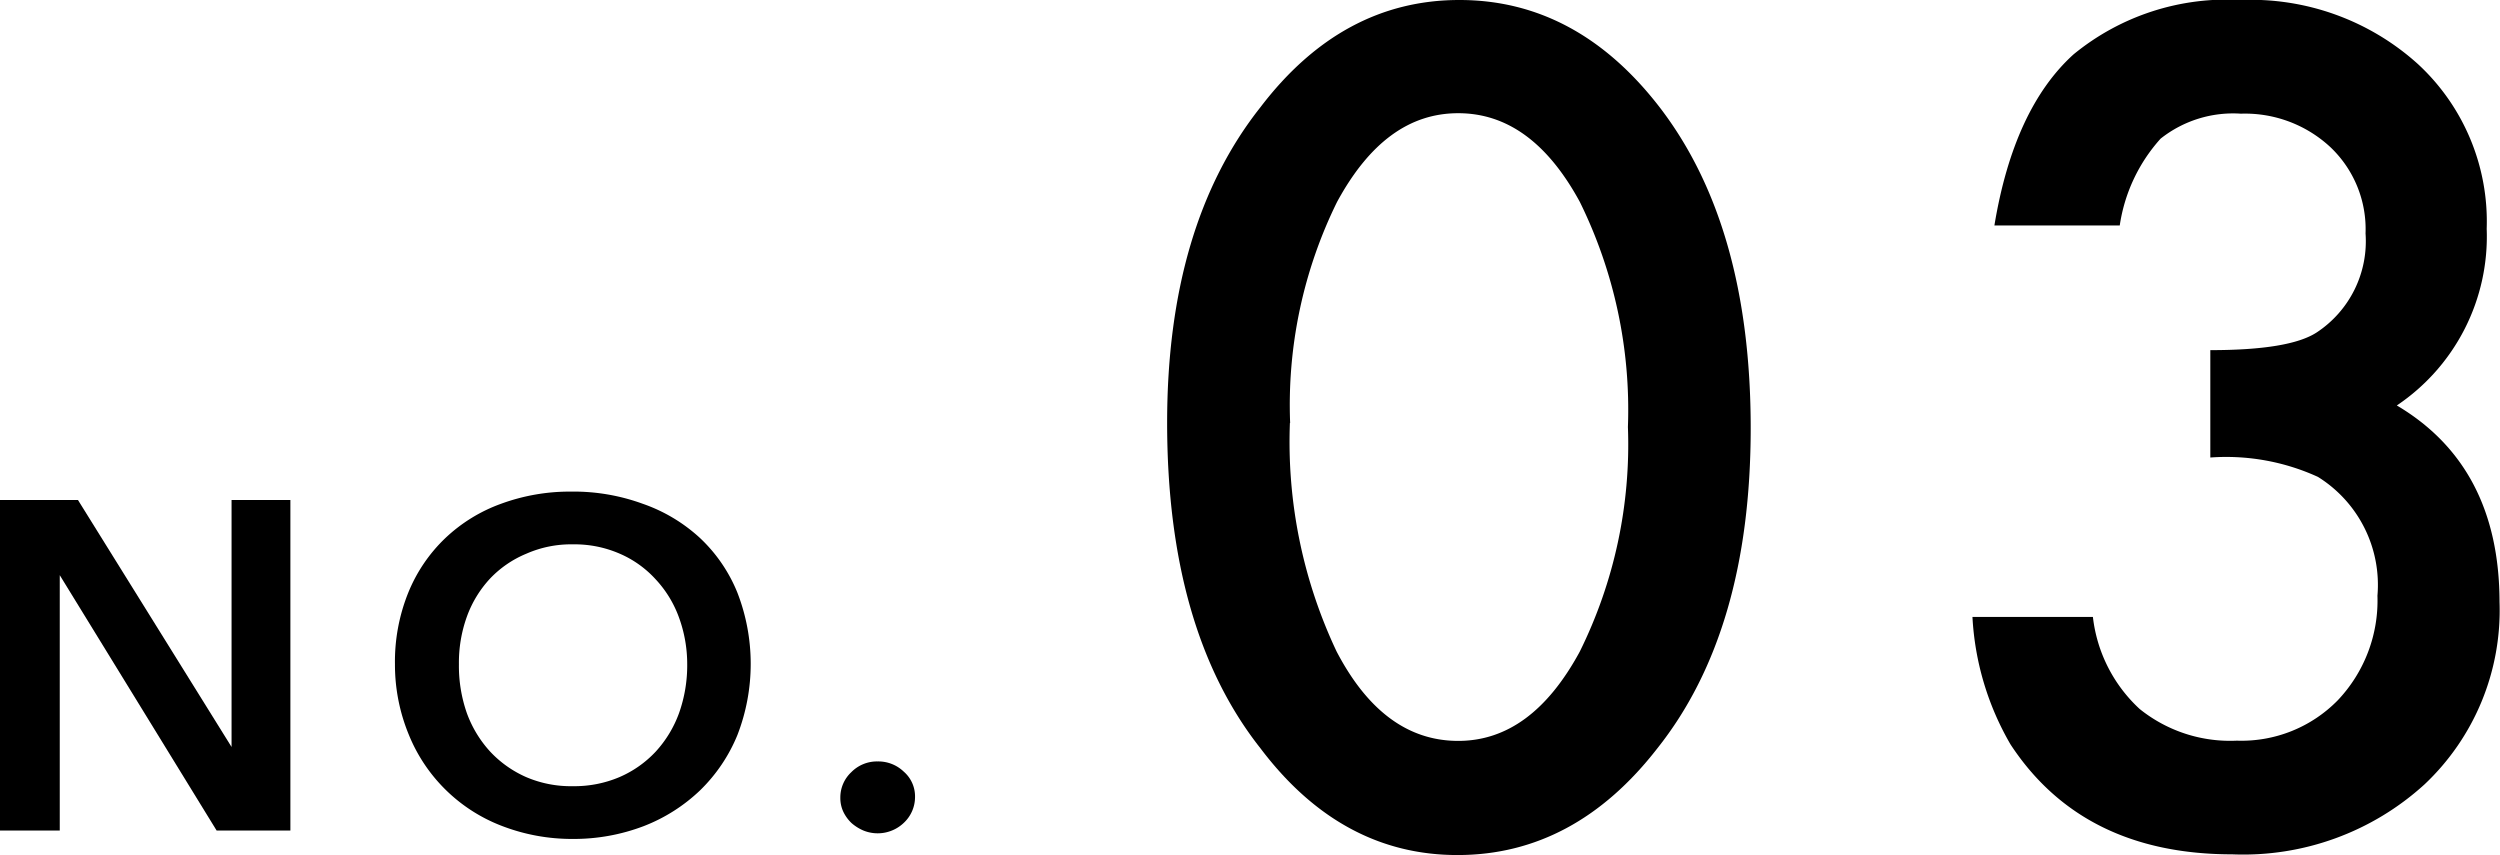
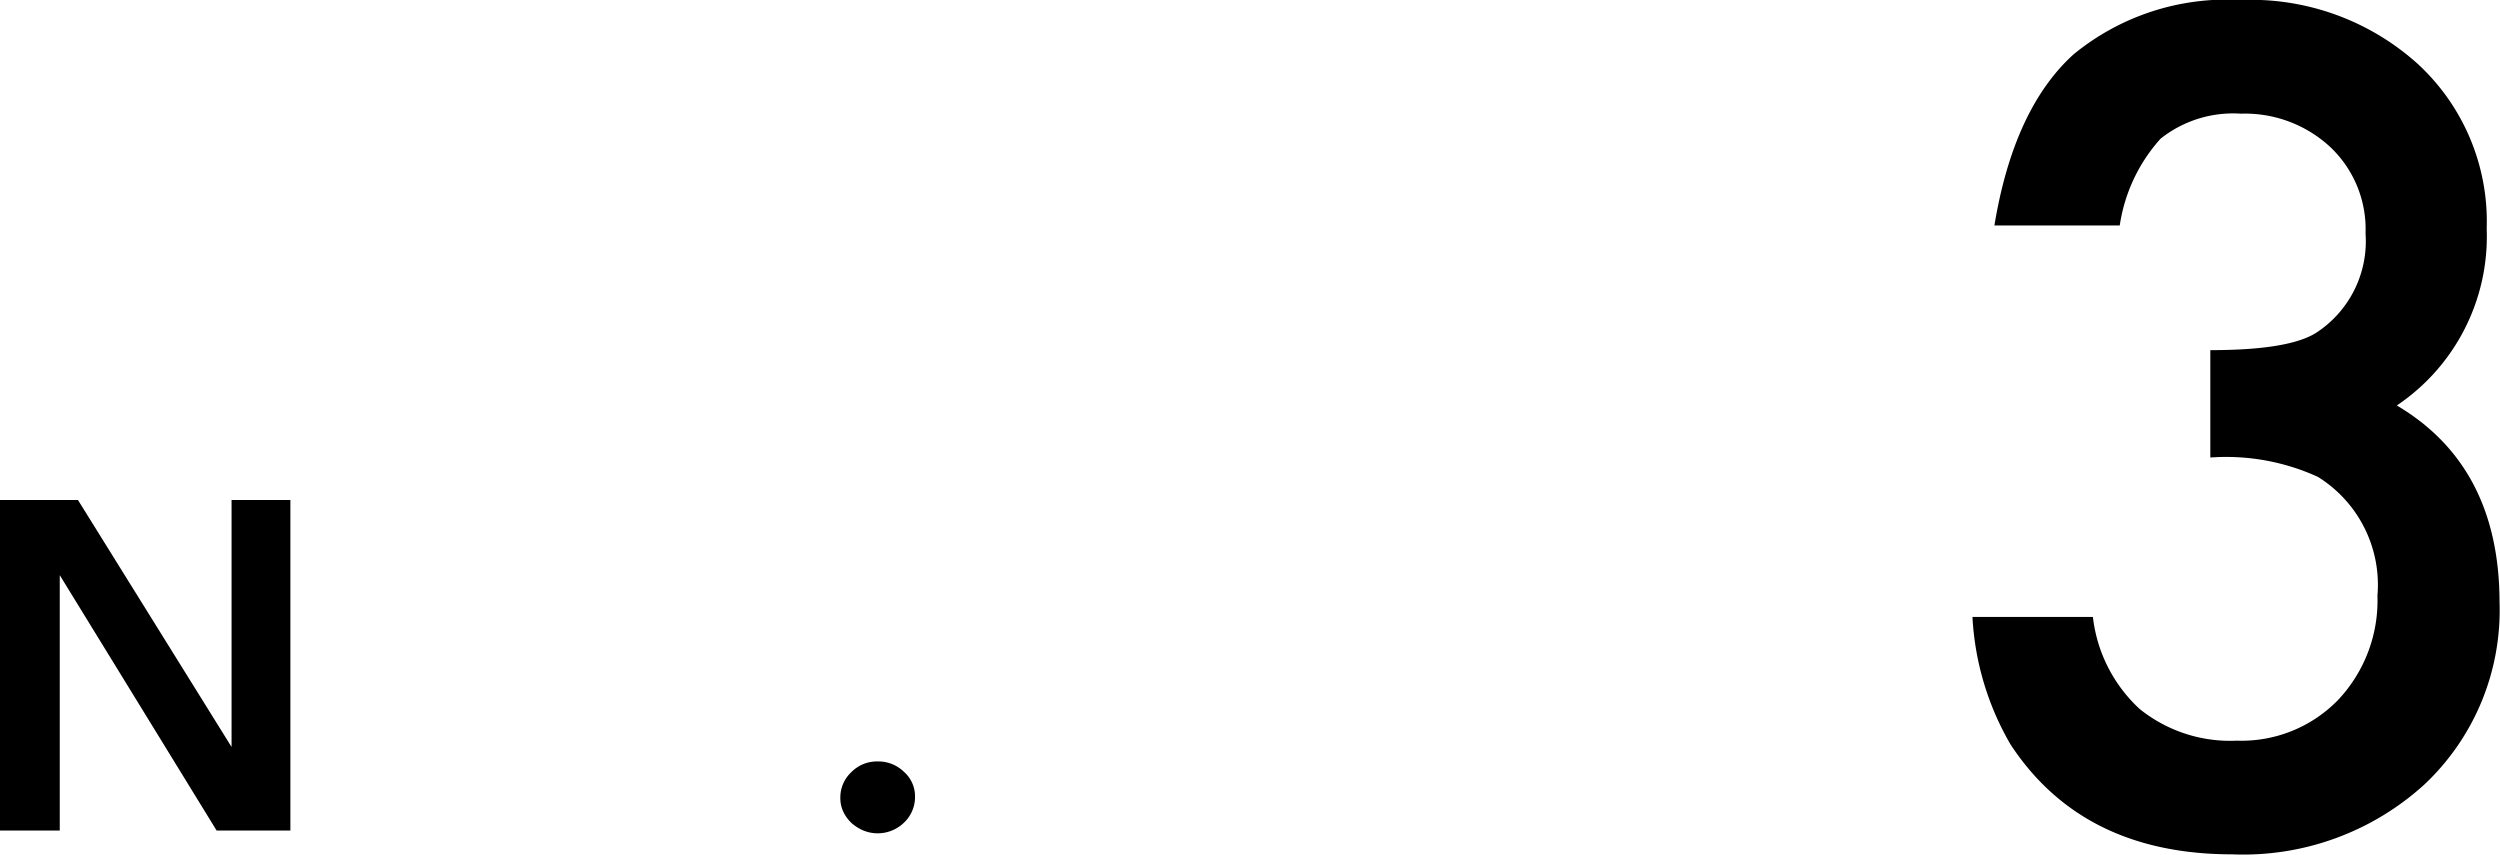
<svg xmlns="http://www.w3.org/2000/svg" viewBox="0 0 107.1 36.63">
  <g id="レイヤー_2" data-name="レイヤー 2">
    <g id="design">
      <path d="M0,21.42H3.34L9.92,32h0V21.42h2.52V35.58H9.28L2.56,24.64h0V35.58H0Z" />
-       <path d="M16.92,28.46a7.89,7.89,0,0,1,.57-3.07,6.72,6.72,0,0,1,1.58-2.33,6.84,6.84,0,0,1,2.4-1.48,8.53,8.53,0,0,1,3-.52,8.62,8.62,0,0,1,3.06.52A7,7,0,0,1,30,23.06a6.61,6.61,0,0,1,1.59,2.33,8.44,8.44,0,0,1,0,6.1A7,7,0,0,1,30,33.85a7.31,7.31,0,0,1-2.42,1.54,8.41,8.41,0,0,1-3.06.55,8.33,8.33,0,0,1-3-.55,7,7,0,0,1-4-3.9A7.86,7.86,0,0,1,16.92,28.46Zm2.74,0A6.11,6.11,0,0,0,20,30.55a4.93,4.93,0,0,0,1,1.65,4.69,4.69,0,0,0,1.54,1.09,4.84,4.84,0,0,0,2,.39,4.93,4.93,0,0,0,2-.39,4.63,4.63,0,0,0,1.55-1.09,4.93,4.93,0,0,0,1-1.65,6.11,6.11,0,0,0,.35-2.09,5.82,5.82,0,0,0-.35-2,4.77,4.77,0,0,0-1-1.64,4.48,4.48,0,0,0-1.54-1.1,4.83,4.83,0,0,0-2-.4,4.75,4.75,0,0,0-2,.4A4.53,4.53,0,0,0,21,24.78a4.77,4.77,0,0,0-1,1.64A5.82,5.82,0,0,0,19.66,28.46Z" />
      <path d="M36,34.18a1.48,1.48,0,0,1,.47-1.1,1.54,1.54,0,0,1,1.13-.46,1.57,1.57,0,0,1,1.12.44,1.4,1.4,0,0,1,.48,1.08,1.51,1.51,0,0,1-.47,1.1,1.62,1.62,0,0,1-1.74.34,1.91,1.91,0,0,1-.51-.32,1.65,1.65,0,0,1-.35-.48A1.38,1.38,0,0,1,36,34.18Z" />
-       <path d="M50,18.11q0-8.47,4-13.52Q57.5,0,62.52,0t8.56,4.57Q75,9.65,75,18.34t-4,13.72q-3.54,4.56-8.54,4.57T54,32.06Q50,27,50,18.11Zm5.26,0a21,21,0,0,0,2,9.8q2,3.83,5.21,3.83c2.1,0,3.83-1.28,5.21-3.83a20,20,0,0,0,2.06-9.62,20.15,20.15,0,0,0-2.06-9.64c-1.38-2.54-3.11-3.8-5.21-3.8s-3.81,1.26-5.19,3.8A19.68,19.68,0,0,0,55.27,18.13Z" />
      <path d="M94.69,19.6V15c2.26,0,3.78-.25,4.56-.76A4.68,4.68,0,0,0,101.34,10a4.84,4.84,0,0,0-1.51-3.7A5.37,5.37,0,0,0,96,4.87a5,5,0,0,0-3.44,1.07,7.1,7.1,0,0,0-1.75,3.72H85.44c.55-3.33,1.68-5.78,3.39-7.33A10.35,10.35,0,0,1,96,0a10.68,10.68,0,0,1,7.59,2.75,9.18,9.18,0,0,1,2.94,7.05,8.72,8.72,0,0,1-3.85,7.57q4.39,2.6,4.4,8.42a10.25,10.25,0,0,1-3.21,7.81,11.53,11.53,0,0,1-8.24,3q-6.41,0-9.5-4.71a12.12,12.12,0,0,1-1.63-5.46h5.16a6.34,6.34,0,0,0,2,3.94,6.18,6.18,0,0,0,4.17,1.36A5.77,5.77,0,0,0,100.15,30a6.21,6.21,0,0,0,1.7-4.48,5.45,5.45,0,0,0-2.55-5.09A9.45,9.45,0,0,0,94.69,19.6Z" />
    </g>
  </g>
</svg>